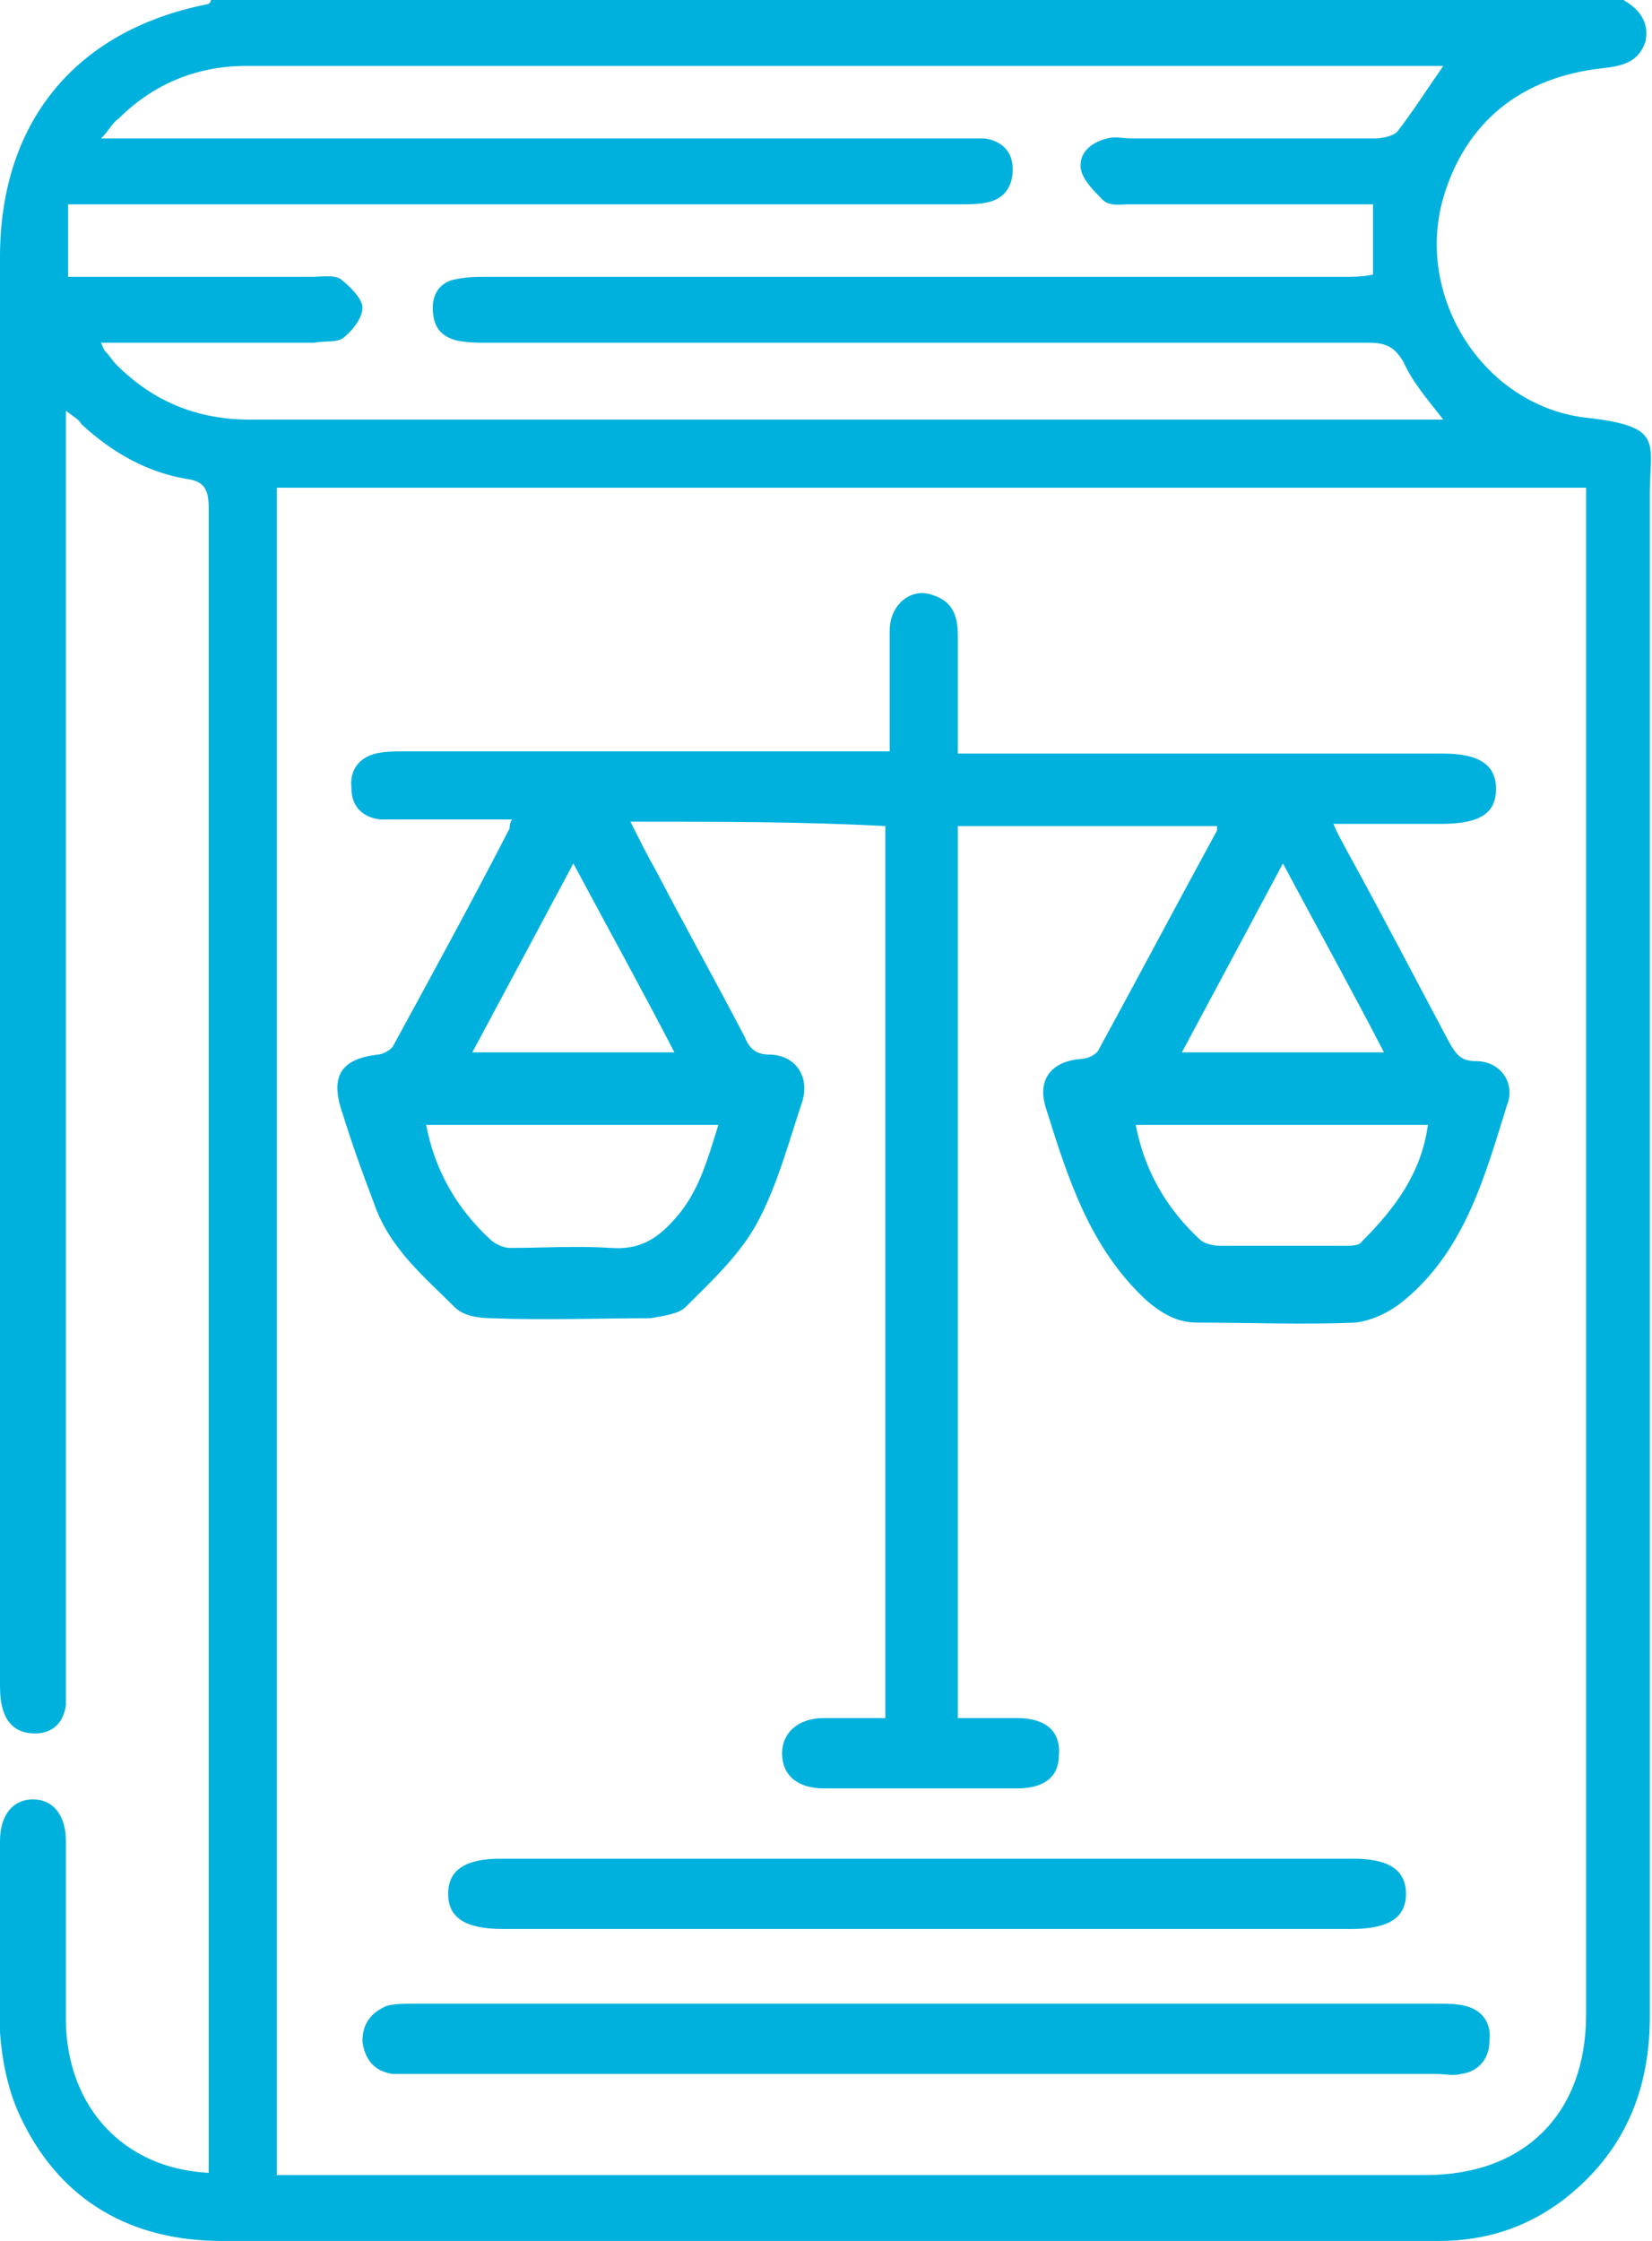
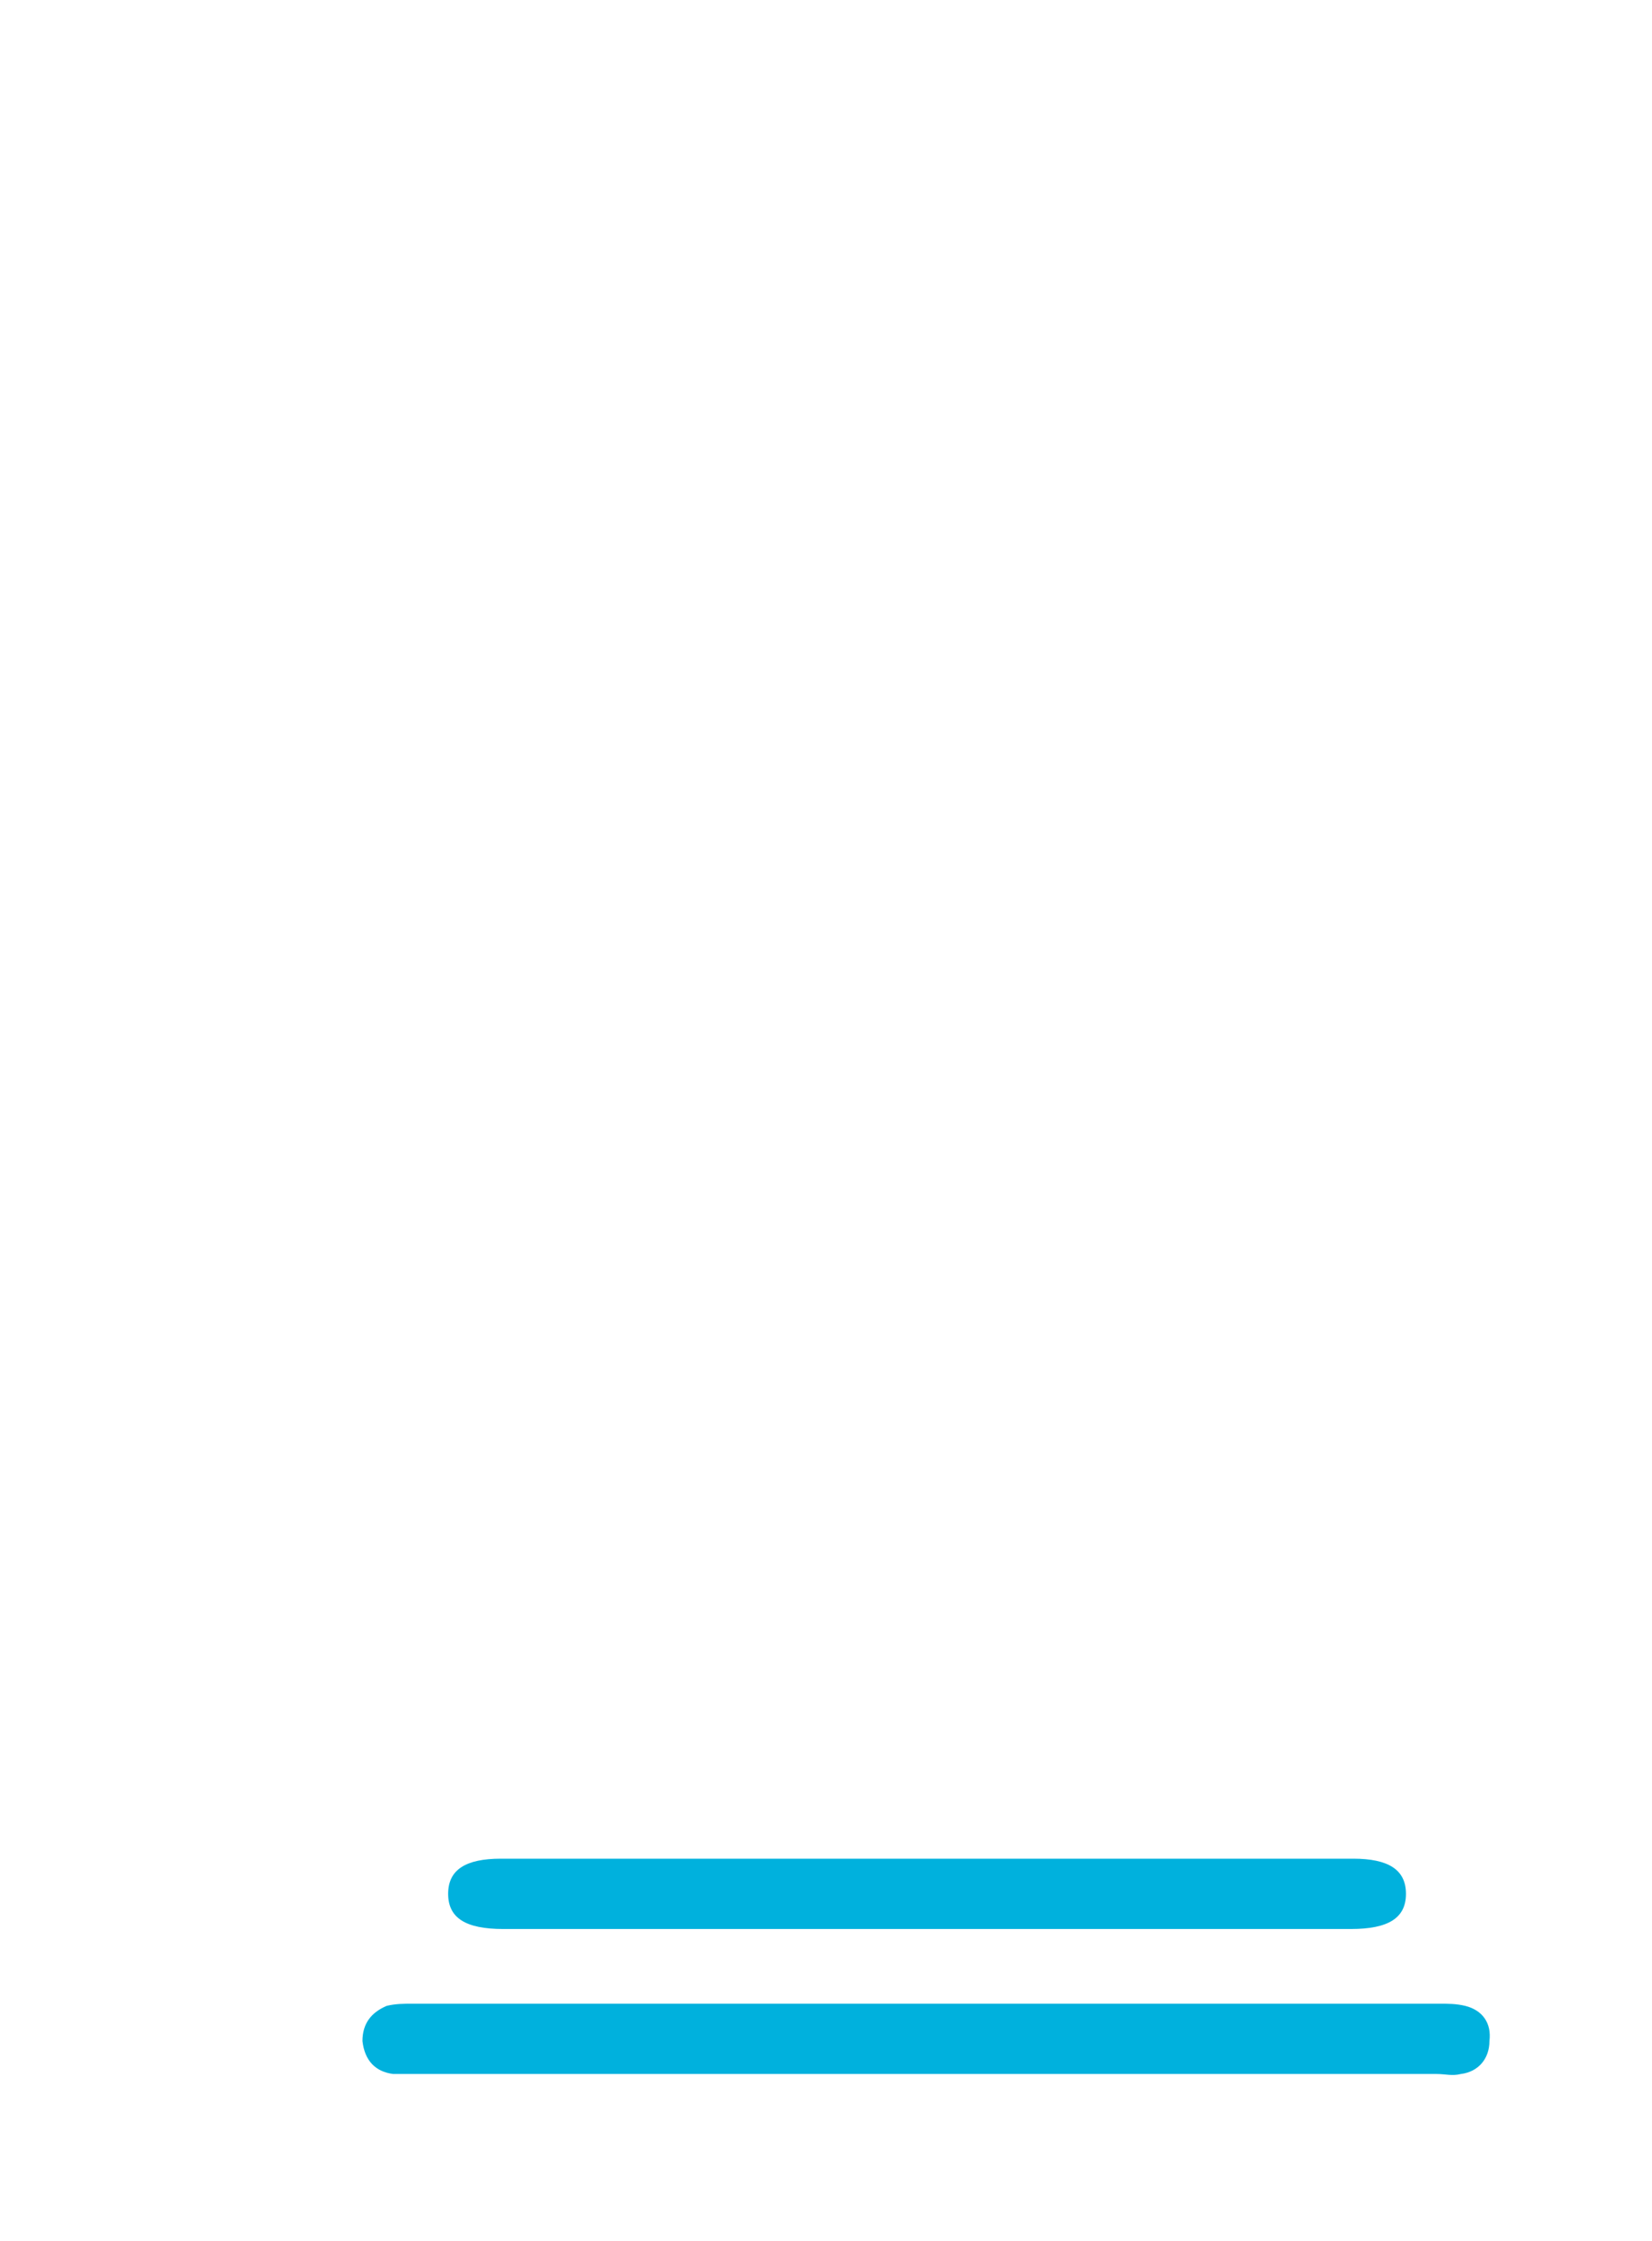
<svg xmlns="http://www.w3.org/2000/svg" version="1.1" id="Camada_1" x="0px" y="0px" viewBox="0 0 75.2 102" style="enable-background:new 0 0 75.2 102;" xml:space="preserve">
  <style type="text/css">
	.st0{fill:#00B1DD;}
</style>
  <g>
-     <path class="st0" d="M73.9,0c0.7,0.4,1.2,1,1,1.9c-0.3,0.9-1,1.1-1.9,1.2c-3.8,0.4-6.3,2.5-7.3,5.9c-1.3,4.5,1.8,9.4,6.4,10   c3.7,0.4,3,1.1,3,3.5c0,23.1,0,46.2,0,69.3c0,3.4-1.2,6.2-3.9,8.3c-1.7,1.3-3.6,1.9-5.7,1.9c-3.7,0-7.3,0-11,0   c-14.8,0-29.6,0-44.4,0c-4.1,0-7.3-1.8-9.1-5.5c-0.6-1.2-0.9-2.6-1-4c-0.1-2.9-0.1-5.8,0-8.7c0-1.2,0.6-1.9,1.5-1.9   c0.9,0,1.5,0.7,1.5,1.9c0,2.8,0,5.5,0,8.3c0.1,3.8,2.6,6.6,6.5,6.8c0-0.4,0-0.7,0-1c0-24.9,0-49.8,0-74.8c0-0.8-0.2-1.2-1-1.3   c-1.8-0.3-3.4-1.2-4.8-2.5C3.6,19.1,3.4,19,3,18.7c0,0.6,0,0.9,0,1.3c0,18.8,0,37.6,0,56.5c0,0.4,0,0.7,0,1.1   c-0.1,0.8-0.6,1.3-1.4,1.3c-0.8,0-1.3-0.4-1.5-1.2C0,77.3,0,76.9,0,76.6c0-21.6,0-43.3,0-64.9C0,5.6,3.4,1.4,9.4,0.2   c0.1,0,0.2-0.1,0.2-0.2C31,0,52.5,0,73.9,0z M12.6,22.2c0,25.6,0,51.2,0,76.8c0.4,0,0.7,0,1.1,0c17.1,0,34.1,0,51.2,0   c4.5,0,7.3-2.8,7.3-7.3c0-22.8,0-45.6,0-68.4c0-0.4,0-0.7,0-1.1C52.3,22.2,32.5,22.2,12.6,22.2z M62.5,9.3c-0.4,0-0.7,0-1.1,0   c-3.3,0-6.6,0-10,0c-0.4,0-0.9,0.1-1.2-0.2c-0.4-0.4-0.9-0.9-1-1.4c-0.1-0.7,0.4-1.2,1.2-1.4c0.4-0.1,0.7,0,1.1,0   c3.7,0,7.4,0,11.1,0c0.3,0,0.8-0.1,1-0.3c0.7-0.9,1.4-2,2.1-3c-0.4,0-0.8,0-1.2,0C50.1,3,35.6,3,21,3c-3.3,0-6.5,0-9.8,0   C9,3,7,3.8,5.4,5.4C5.1,5.6,5,5.9,4.6,6.3c0.6,0,1,0,1.4,0c12.5,0,25.1,0,37.6,0c0.4,0,0.8,0,1.2,0c0.8,0.1,1.3,0.6,1.3,1.4   c0,0.7-0.3,1.3-1.1,1.5c-0.4,0.1-0.9,0.1-1.3,0.1c-13.1,0-26.2,0-39.3,0c-0.4,0-0.8,0-1.3,0c0,1.2,0,2.2,0,3.3c0.5,0,0.9,0,1.2,0   c3.3,0,6.6,0,9.9,0c0.4,0,1-0.1,1.3,0.1c0.4,0.3,1,0.9,1,1.3c0,0.5-0.5,1.1-0.9,1.4c-0.3,0.2-0.8,0.1-1.3,0.2c-2.9,0-5.7,0-8.6,0   c-0.3,0-0.7,0-1.1,0c0.1,0.2,0.1,0.3,0.2,0.4c0.2,0.2,0.3,0.4,0.5,0.6c1.7,1.7,3.7,2.5,6.1,2.5c17.8,0,35.6,0,53.4,0   c0.3,0,0.6,0,0.9,0c-0.7-0.9-1.4-1.7-1.8-2.6c-0.4-0.7-0.8-0.9-1.6-0.9c-13.4,0-26.8,0-40.1,0c-0.5,0-0.9,0-1.4-0.1   c-0.8-0.2-1.1-0.7-1.1-1.5c0-0.7,0.4-1.2,1.1-1.3c0.5-0.1,0.9-0.1,1.4-0.1c13,0,26,0,39,0c0.4,0,0.8,0,1.3-0.1   C62.5,11.5,62.5,10.5,62.5,9.3z" />
-     <path class="st0" d="M28.7,37.4c0.4,0.8,0.8,1.6,1.2,2.3c1.3,2.5,2.7,5,4,7.5c0.2,0.5,0.5,0.8,1.1,0.8c1.2,0,1.9,1,1.5,2.2   c-0.6,1.8-1.1,3.7-2,5.4c-0.8,1.5-2.1,2.7-3.3,3.9c-0.3,0.3-1,0.4-1.6,0.5c-2.4,0-4.8,0.1-7.2,0c-0.6,0-1.3-0.1-1.7-0.5   c-1.4-1.4-3-2.7-3.7-4.8c-0.5-1.3-1-2.7-1.4-4c-0.6-1.7-0.1-2.5,1.6-2.7c0.2,0,0.6-0.2,0.7-0.4c1.8-3.3,3.6-6.6,5.3-9.9   c0-0.1,0-0.2,0.1-0.4c-1.6,0-3.2,0-4.8,0c-0.4,0-0.8,0-1.2,0c-0.8-0.1-1.3-0.6-1.3-1.4c-0.1-0.8,0.3-1.4,1.1-1.6   c0.4-0.1,0.9-0.1,1.3-0.1c6.9,0,13.9,0,20.8,0c0.4,0,0.8,0,1.3,0c0-1.9,0-3.7,0-5.5c0-1.2,1-2,2-1.6c0.9,0.3,1.1,1,1.1,1.8   c0,1.4,0,2.9,0,4.3c0,0.3,0,0.6,0,1.1c0.5,0,0.9,0,1.3,0c6.9,0,13.9,0,20.8,0c1.6,0,2.4,0.5,2.4,1.6c0,1.1-0.7,1.6-2.5,1.6   c-1.6,0-3.2,0-4.9,0c0.2,0.5,0.4,0.8,0.6,1.2c1.6,2.9,3.1,5.8,4.7,8.8c0.3,0.5,0.5,0.8,1.2,0.8c1.1,0,1.8,1,1.4,2   c-1,3.2-1.9,6.6-4.7,8.9c-0.6,0.5-1.4,0.9-2.2,1c-2.4,0.1-4.8,0-7.2,0c-0.9,0-1.6-0.4-2.3-1c-2.6-2.4-3.6-5.6-4.6-8.8   c-0.4-1.3,0.3-2.1,1.6-2.2c0.3,0,0.7-0.2,0.8-0.4c1.8-3.3,3.6-6.7,5.4-10c0,0,0-0.1,0-0.2c-3.9,0-7.8,0-11.8,0c0,13.5,0,27,0,40.6   c0.9,0,1.8,0,2.7,0c1.3,0,2,0.6,1.9,1.7c0,1-0.7,1.5-1.9,1.5c-2.9,0-5.8,0-8.8,0c-1.2,0-1.9-0.6-1.9-1.6c0-0.9,0.7-1.6,1.9-1.6   c0.9,0,1.8,0,2.8,0c0-13.6,0-27,0-40.6C36.6,37.4,32.7,37.4,28.7,37.4z M19.4,51.2c0.4,2.1,1.4,3.8,2.9,5.2   c0.2,0.2,0.6,0.4,0.9,0.4c1.5,0,3.1-0.1,4.6,0c1.3,0.1,2.1-0.4,2.9-1.3c1.1-1.2,1.5-2.7,2-4.3C28.2,51.2,23.9,51.2,19.4,51.2z    M51.7,51.2c0.4,2.1,1.4,3.8,2.9,5.2c0.2,0.2,0.6,0.3,0.9,0.3c1.9,0,3.8,0,5.8,0c0.2,0,0.6,0,0.7-0.2c1.5-1.5,2.7-3.1,3-5.3   C60.5,51.2,56.1,51.2,51.7,51.2z M26.1,39.3c-1.6,3-3.1,5.8-4.6,8.6c3.1,0,6.1,0,9.2,0C29.2,45,27.7,42.3,26.1,39.3z M53.8,47.9   c3.1,0,6.1,0,9.2,0c-1.5-2.9-3-5.6-4.6-8.6C56.8,42.3,55.3,45.1,53.8,47.9z" />
    <path class="st0" d="M42.2,94.4c-7.7,0-15.5,0-23.2,0c-0.4,0-0.7,0-1.1,0c-0.8-0.1-1.3-0.6-1.4-1.5c0-0.8,0.4-1.3,1.1-1.6   c0.4-0.1,0.8-0.1,1.2-0.1c15.6,0,31.1,0,46.7,0c0.4,0,0.8,0,1.2,0.1c0.8,0.2,1.2,0.8,1.1,1.6c0,0.8-0.5,1.4-1.3,1.5   c-0.4,0.1-0.7,0-1.1,0C57.7,94.4,49.9,94.4,42.2,94.4z" />
    <path class="st0" d="M42.3,84.6c6.4,0,12.9,0,19.3,0c1.6,0,2.4,0.5,2.4,1.6c0,1.1-0.8,1.6-2.5,1.6c-12.9,0-25.8,0-38.6,0   c-1.7,0-2.5-0.5-2.5-1.6c0-1.1,0.8-1.6,2.4-1.6C29.3,84.6,35.8,84.6,42.3,84.6z" />
  </g>
  <g>
</g>
  <g>
</g>
  <g>
</g>
  <g>
</g>
  <g>
</g>
  <g>
</g>
  <g>
</g>
  <g>
</g>
  <g>
</g>
  <g>
</g>
  <g>
</g>
  <g>
</g>
  <g>
</g>
  <g>
</g>
  <g>
</g>
</svg>